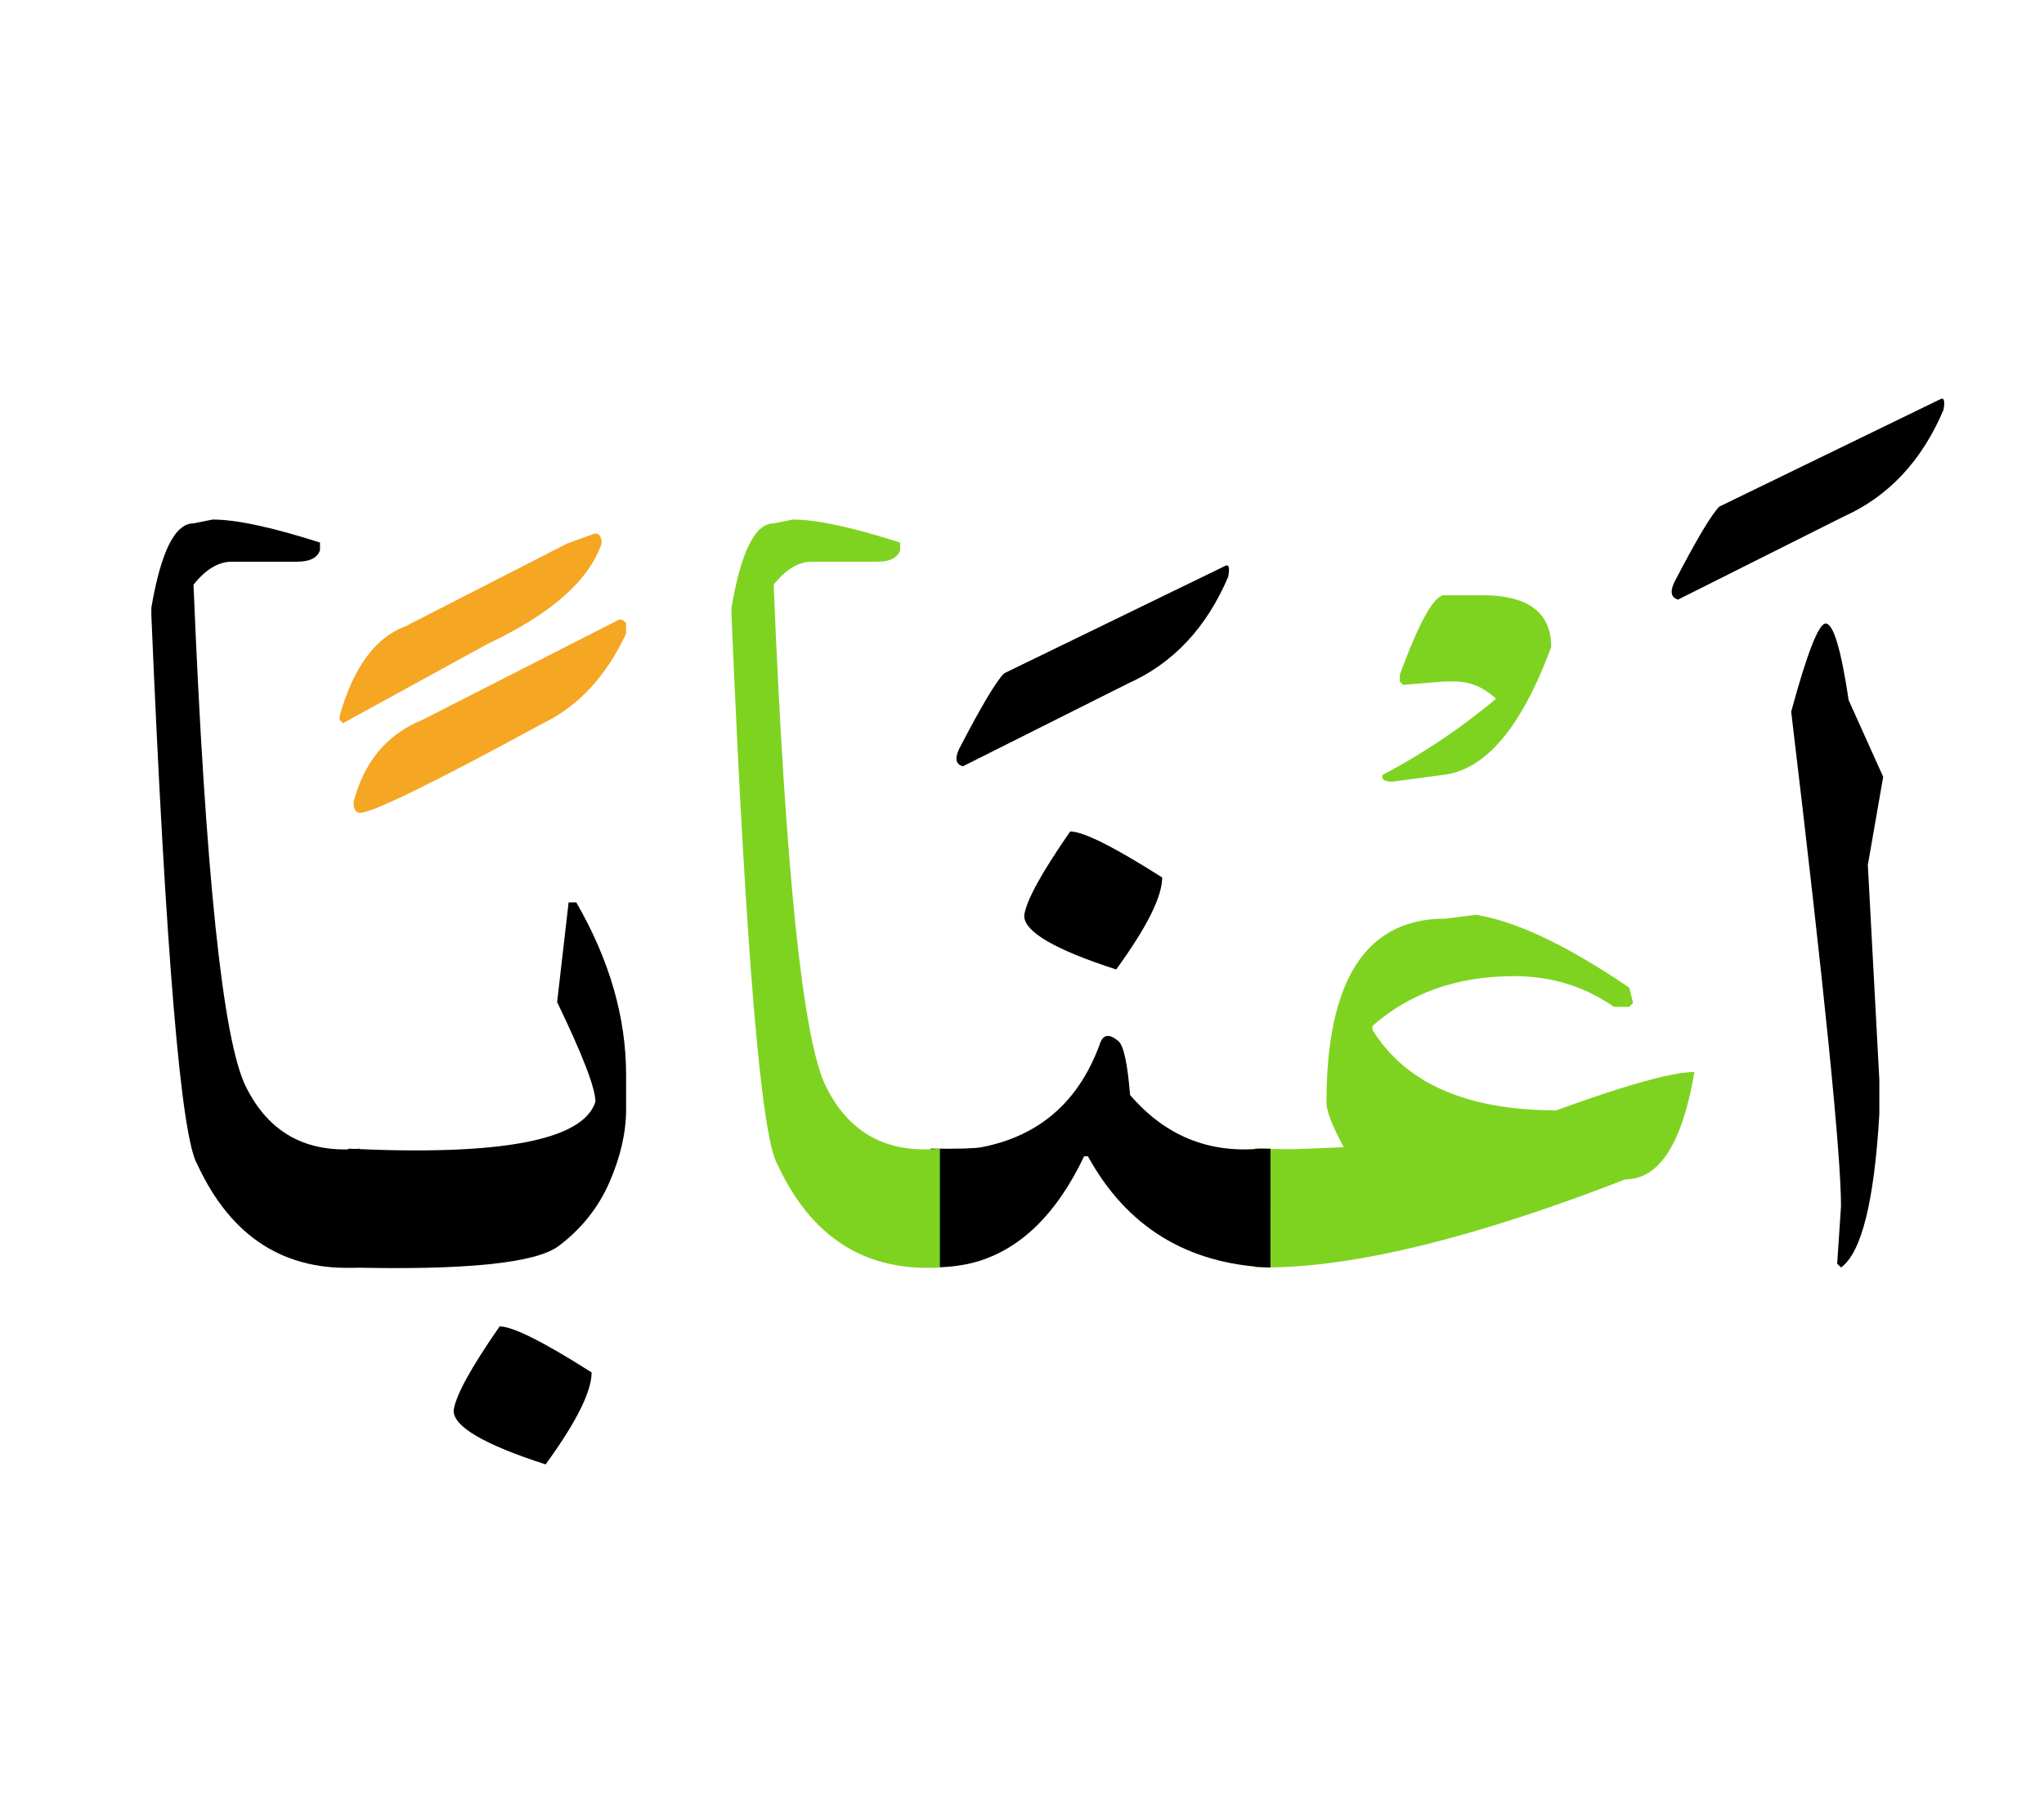
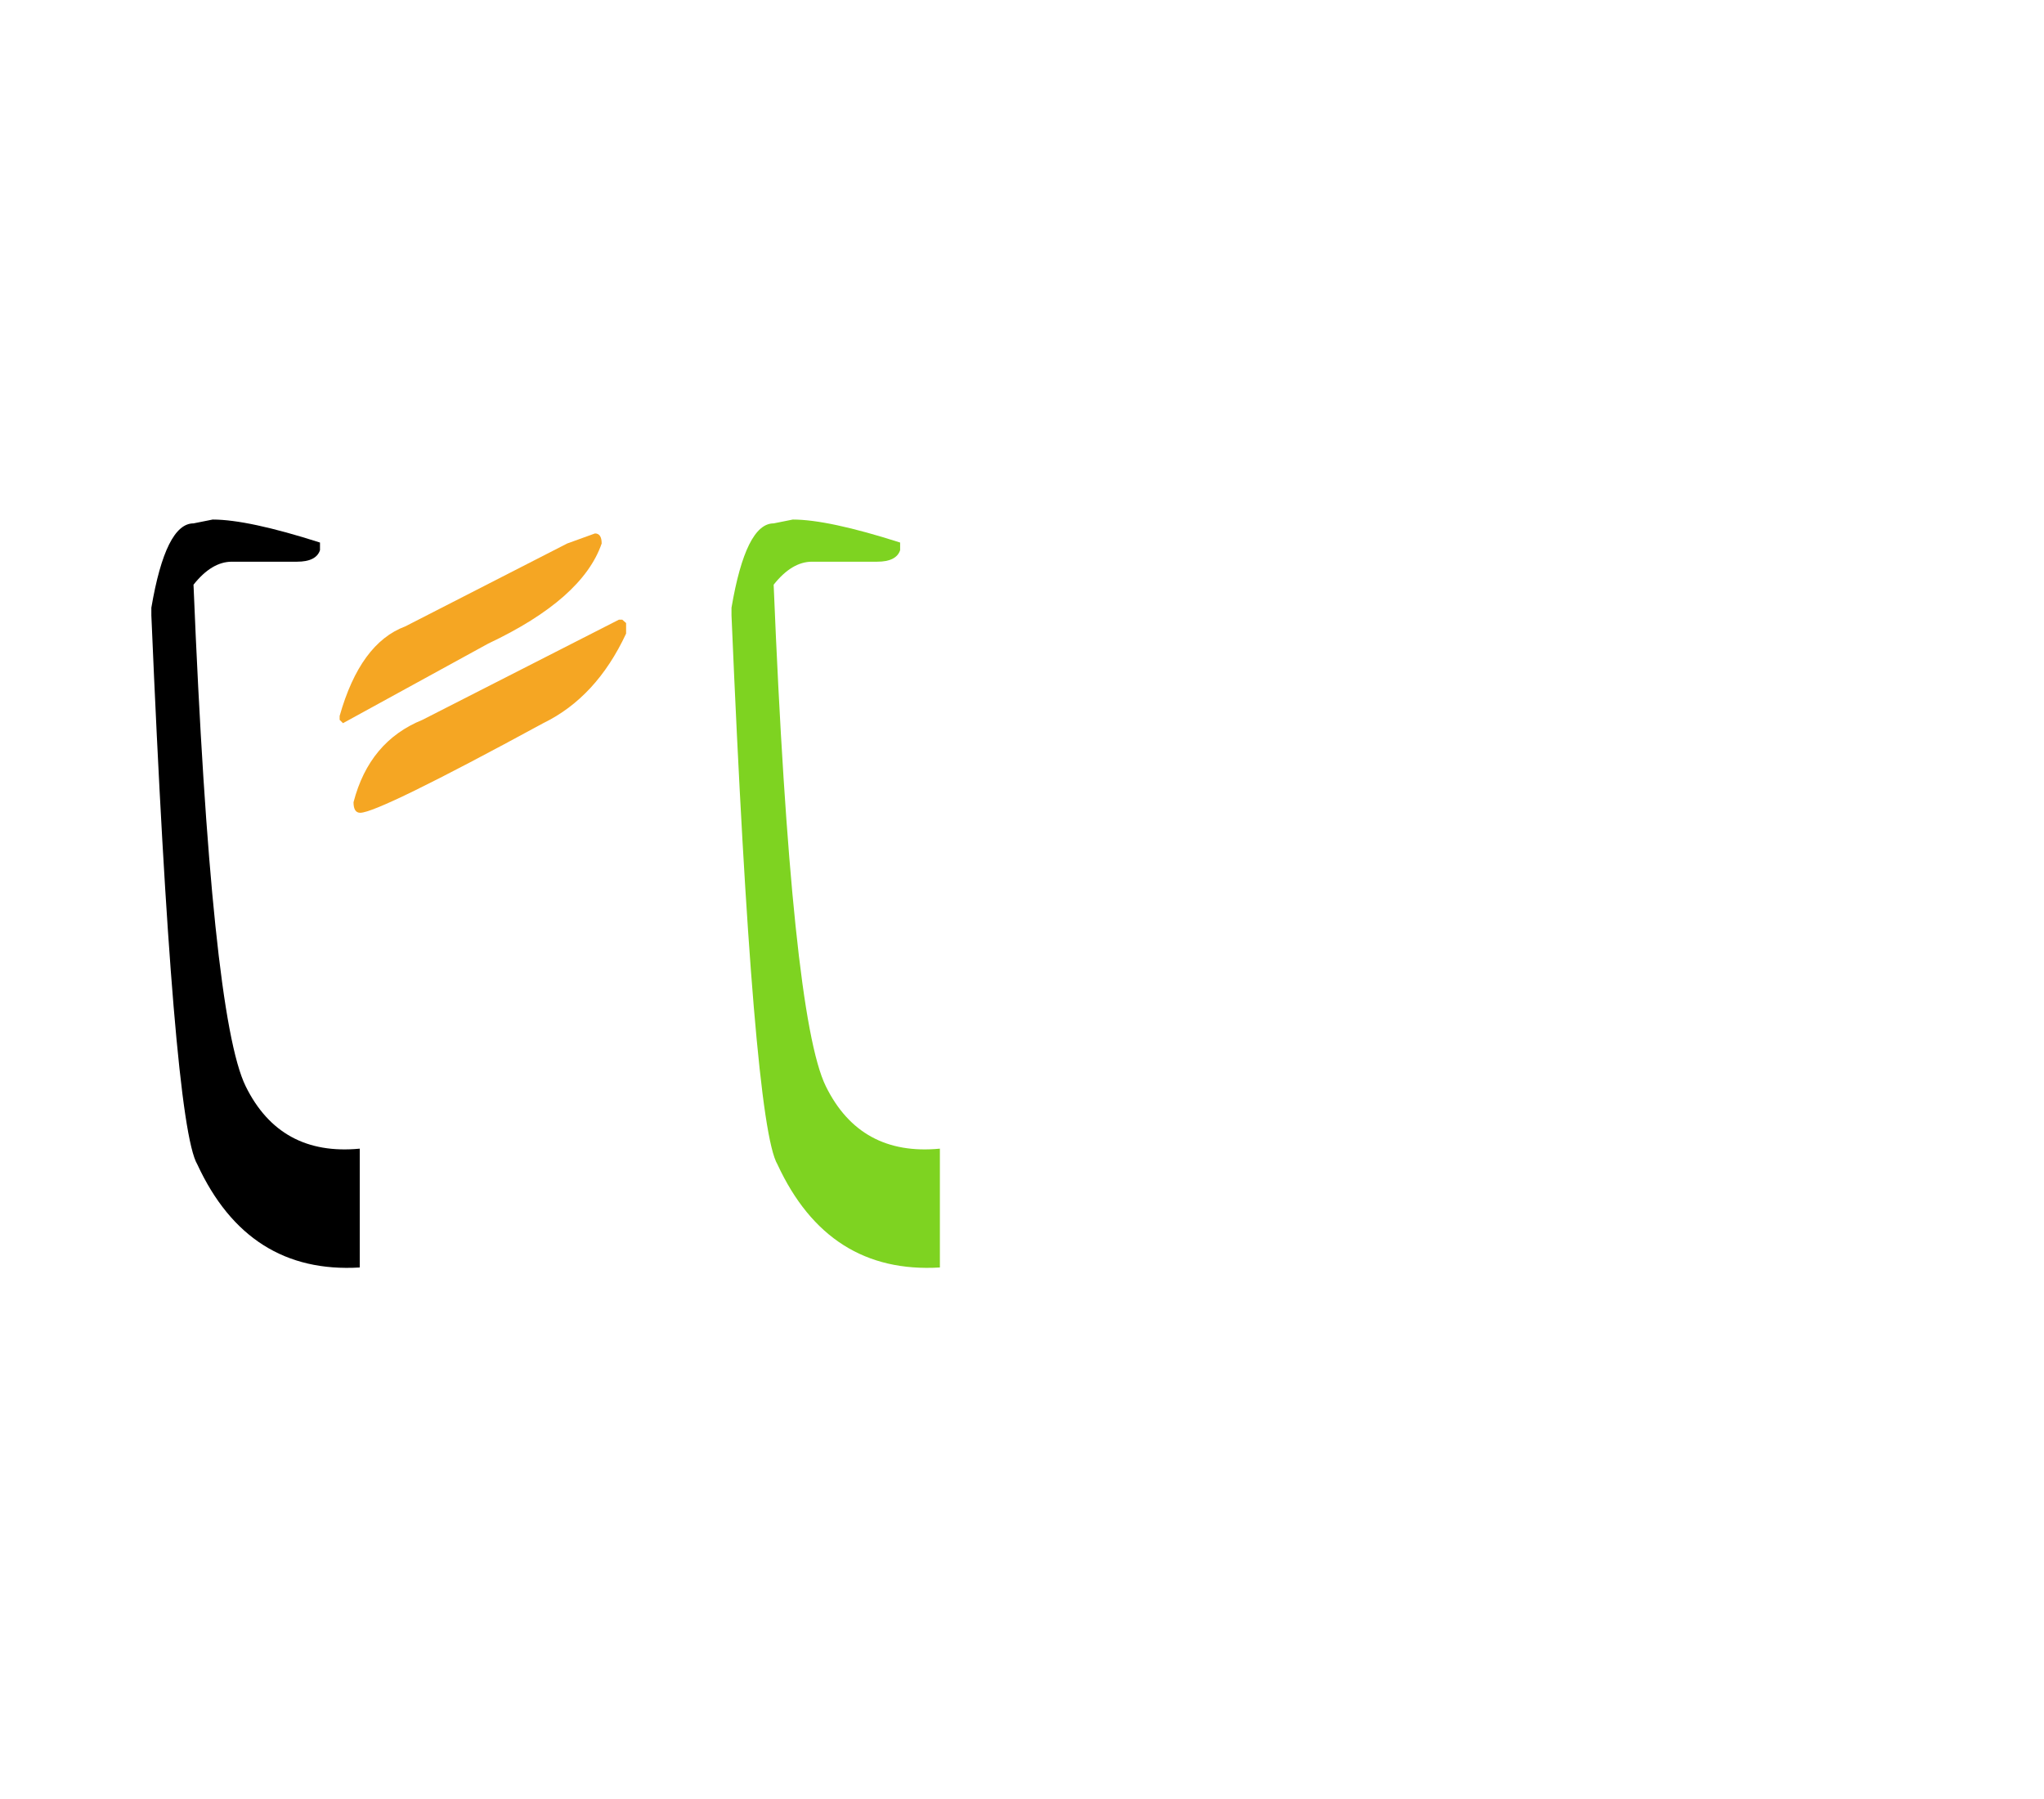
<svg xmlns="http://www.w3.org/2000/svg" width="250" height="220">
  <g fill="none" fill-rule="evenodd">
-     <path d="M223.297 76.25c.937 0 1.875 3.125 2.812 9.375L230.33 95l-1.876 10.781 1.406 26.25v4.219c-.625 10.703-2.187 16.953-4.687 18.75l-.469-.469.469-7.031c0-6.328-2.031-26.484-6.094-60.469 1.953-7.187 3.36-10.781 4.219-10.781zM237.3 48.828c.47-.273.606.156.41 1.29-2.655 6.25-6.737 10.605-12.245 13.066L205.25 73.32c-.86-.234-1.016-.937-.469-2.11 2.696-5.194 4.531-8.28 5.508-9.257l27.012-13.125z" fill="#000" />
-     <path d="M153.512 140.41c1.172.078 2.363.117 3.574.117h1.406l5.86-.234c-1.407-2.617-2.11-4.434-2.11-5.45 0-15 4.844-22.5 14.531-22.5l3.75-.468c4.922.781 11.172 3.75 18.75 8.906l.47 1.875-.47.469h-1.875c-3.593-2.5-7.656-3.75-12.187-3.75-6.953 0-12.734 2.031-17.344 6.094v.469c4.063 6.562 11.563 9.843 22.5 9.843 8.594-3.125 14.219-4.687 16.875-4.687-1.484 8.75-4.297 13.125-8.437 13.125C180.289 151.406 165.602 155 154.742 155h-1.23v-14.59zm23.144-67.617h4.63c5.624 0 8.437 2.11 8.437 6.328-3.633 9.844-8.047 15.059-13.243 15.645l-6.152.82c-.976 0-1.387-.273-1.23-.82a79.152 79.152 0 0013.886-9.317c-1.523-1.406-3.203-2.11-5.039-2.11h-1.289l-5.039.411-.41-.41v-.82c2.383-6.485 4.2-9.727 5.45-9.727z" fill="#7ED321" />
-     <path d="M113.844 140.469c3.32.039 5.39-.02 6.21-.176 7.032-1.367 11.837-5.527 14.415-12.48.39-1.329 1.172-1.485 2.344-.47.625.548 1.093 2.735 1.406 6.563 4.258 4.961 9.57 7.149 15.937 6.563h1.23V155h-.292c-9.961-.469-17.305-5-22.031-13.594h-.47c-3.32 6.992-7.695 11.29-13.124 12.89-1.64.47-3.516.704-5.625.704v-14.531zm17.051-38.789c1.601 0 5.351 1.875 11.25 5.625 0 2.343-1.875 6.093-5.625 11.25-7.5-2.422-11.25-4.61-11.25-6.563.195-1.758 2.07-5.195 5.625-10.312zm18.925-32.461c.47-.274.606.156.41 1.289-2.656 6.25-6.738 10.605-12.246 13.066L117.77 93.711c-.86-.234-1.016-.938-.47-2.11 2.696-5.195 4.532-8.28 5.509-9.257l27.011-13.125z" fill="#000" />
    <path d="M114.957 155c-9.102.547-15.723-3.652-19.863-12.598-1.992-3.32-3.867-25.703-5.625-67.148v-.938c1.172-6.875 2.89-10.312 5.156-10.312l2.344-.469c2.89 0 7.265.938 13.125 2.813v.937c-.313.938-1.25 1.406-2.813 1.406h-7.969c-1.64 0-3.203.938-4.687 2.813 1.445 35.195 3.574 55.644 6.387 61.348 2.812 5.703 7.46 8.242 13.945 7.617V155z" fill="#7ED321" />
-     <path d="M42.594 140.469c18.672.898 28.75-1.016 30.234-5.742 0-1.641-1.562-5.704-4.687-12.188l1.406-12.187h.937c4.063 7.03 6.094 14.062 6.094 21.093v4.22c0 2.812-.674 5.77-2.021 8.876-1.348 3.106-3.418 5.713-6.211 7.822-2.793 2.11-11.377 2.989-25.752 2.637v-14.531zm18.516 21.738c1.6 0 5.35 1.875 11.25 5.625 0 2.344-1.876 6.094-5.626 11.25-7.5-2.422-11.25-4.61-11.25-6.562.196-1.758 2.07-5.196 5.625-10.313z" fill="#000" />
    <path d="M72.77 65.234c.546 0 .82.41.82 1.23-1.563 4.532-6.192 8.614-13.887 12.247L41.95 88.438l-.41-.41v-.47c1.68-5.937 4.356-9.59 8.027-10.956l19.805-10.137 3.399-1.23zm3.34 10.547l.468.41v1.29c-2.422 5.195-5.8 8.847-10.137 10.957-13.437 7.304-20.898 10.957-22.382 10.957-.547 0-.82-.43-.82-1.29 1.288-4.96 4.1-8.32 8.437-10.078l24.023-12.246h.41z" fill="#F5A623" />
    <path d="M44 155c-9.102.547-15.723-3.652-19.863-12.598-1.992-3.32-3.867-25.703-5.625-67.148v-.938c1.172-6.875 2.89-10.312 5.156-10.312l2.344-.469c2.89 0 7.265.938 13.125 2.813v.937c-.313.938-1.25 1.406-2.813 1.406h-7.969c-1.64 0-3.203.938-4.687 2.813 1.445 35.195 3.574 55.644 6.387 61.348 2.812 5.703 7.46 8.242 13.945 7.617V155z" fill="#000" />
  </g>
</svg>